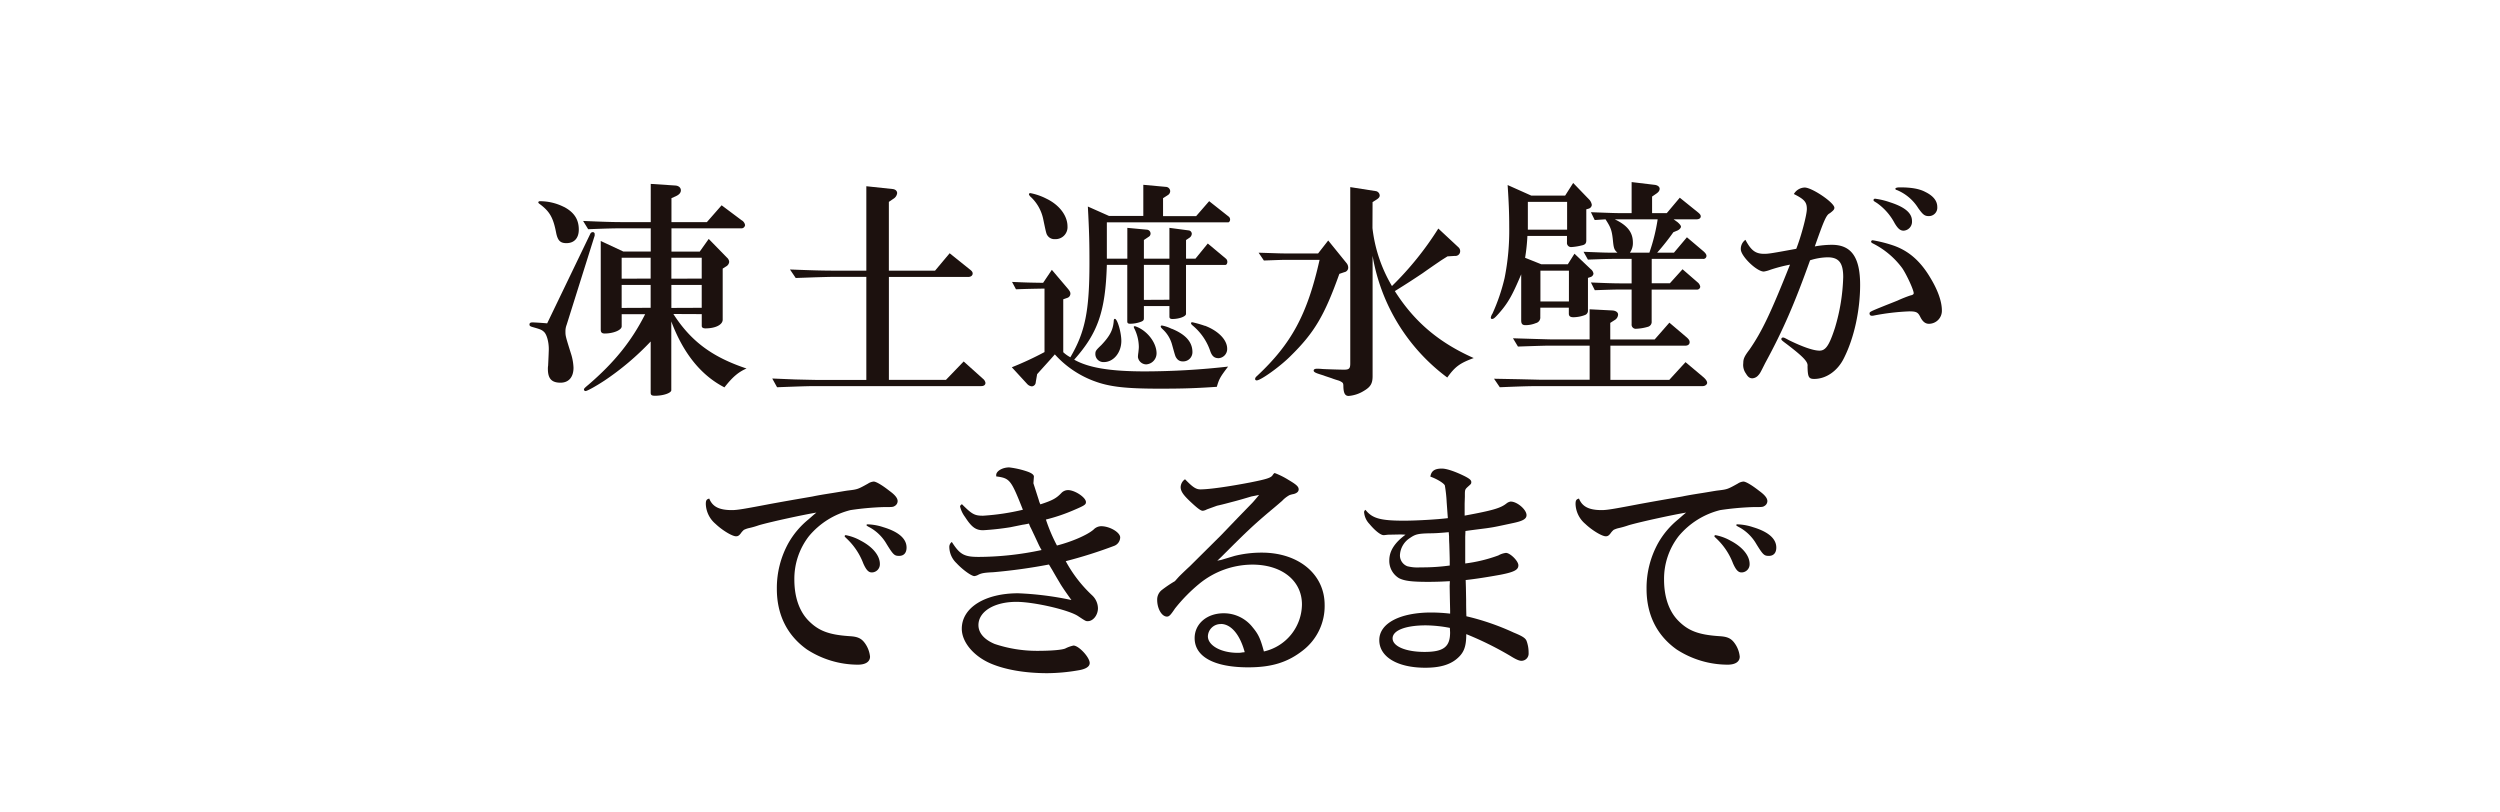
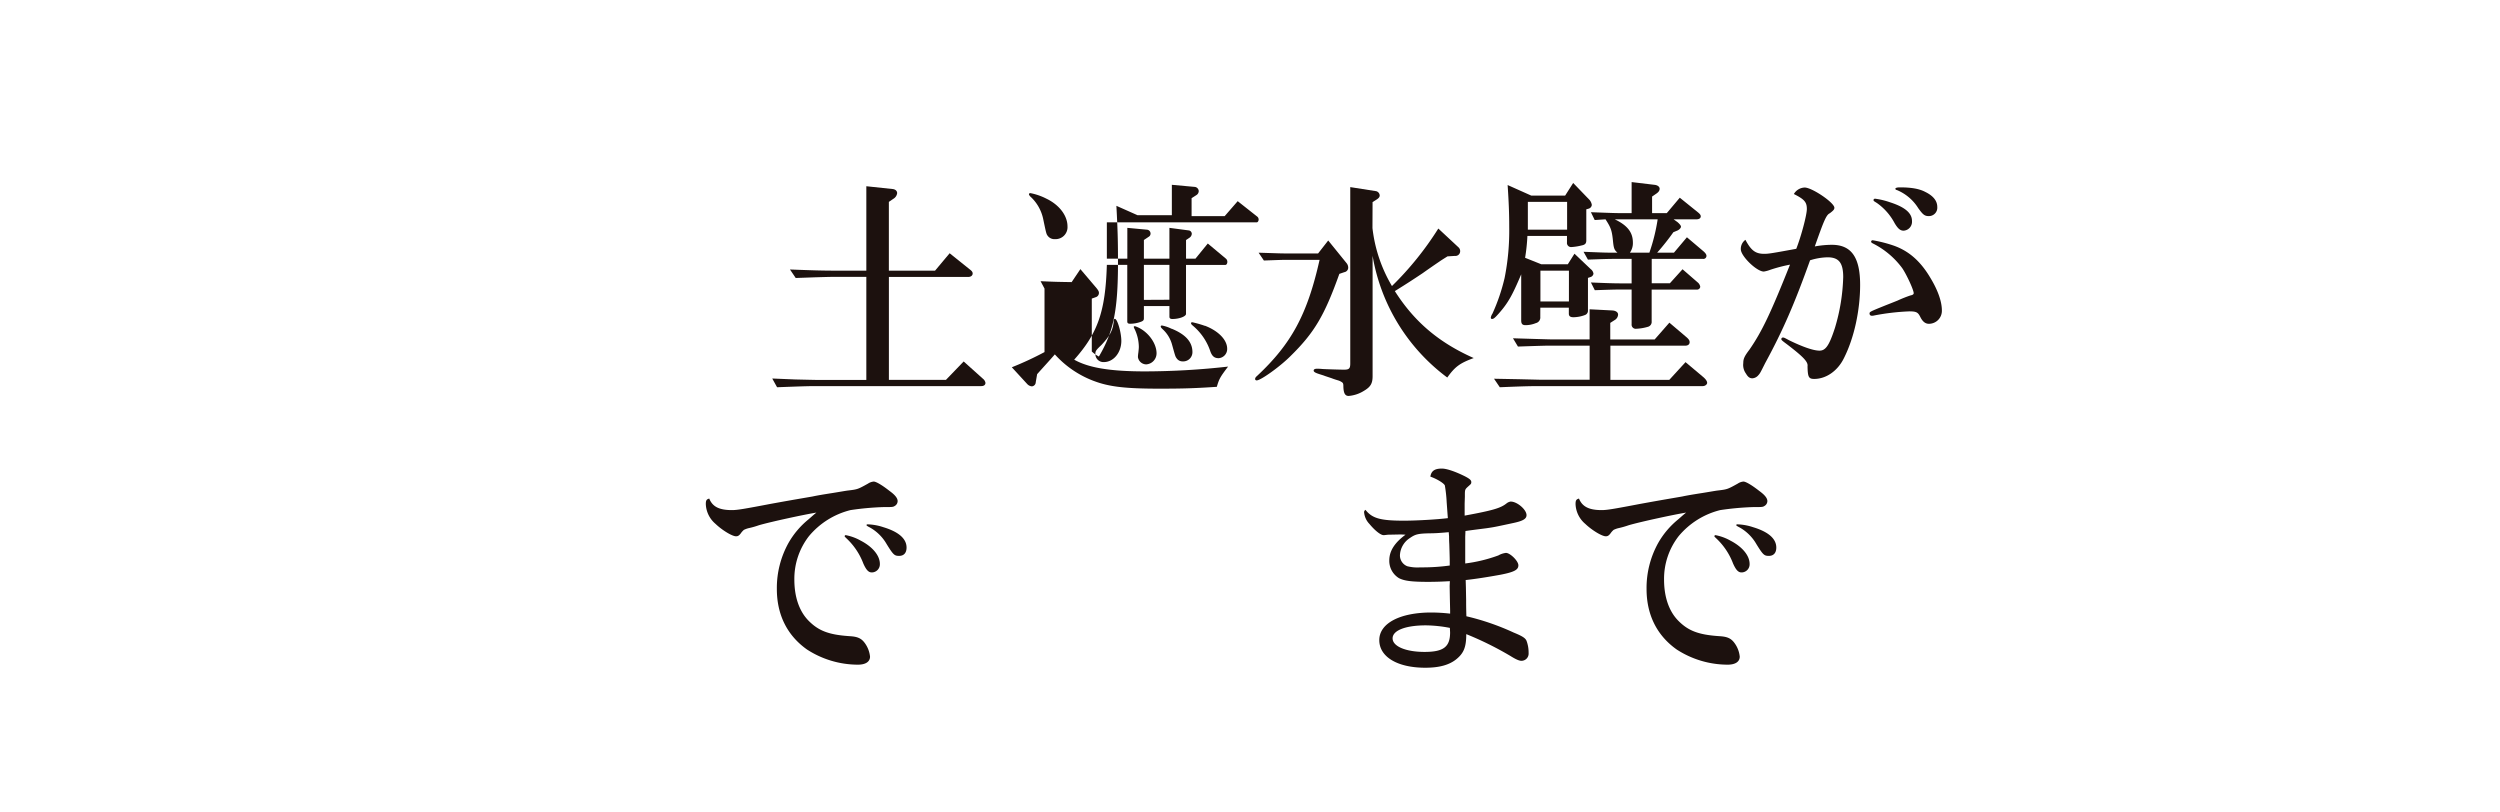
<svg xmlns="http://www.w3.org/2000/svg" id="レイヤー_1" data-name="レイヤー 1" width="770" height="250" viewBox="0 0 770 250">
  <defs>
    <style>.cls-1{fill:#1c110e;}</style>
  </defs>
  <title>h1_comp_sp</title>
-   <path class="cls-1" d="M181.82,72a.85.85,0,0,1,.7-.5.57.57,0,0,1,.64.64v.43l-8.64,27.49a5.35,5.35,0,0,0-.36,2c0,1.42,0,1.42,1.84,7.3a16.31,16.31,0,0,1,.64,3.9c0,2.91-1.49,4.61-4,4.61-2.76,0-3.89-1.28-3.89-4.25a5.15,5.15,0,0,1,.07-1c.14-2.83.21-4.67.21-5.1,0-2.27-.64-4.46-1.42-5.24s-1.41-.92-3.61-1.56c-.71-.21-.92-.36-.92-.78s.28-.64.92-.64,2.76.14,4.53.29Zm-8.15-8.29c3.11,1.63,4.6,3.82,4.6,7,0,2.63-1.41,4.18-3.82,4.18-1.85,0-2.63-.78-3.12-3-.92-4.89-2-6.8-5.32-9.21-.14-.15-.21-.22-.21-.36s.14-.35.5-.35A16.43,16.43,0,0,1,173.67,63.73Zm33.73,33c5.38,8.36,11.9,13.25,22.53,16.79-2.48,1.07-4.32,2.63-6.8,5.81C215.9,115.6,210.44,108.8,206.76,99v21.19c0,.84-2.41,1.7-5,1.7-1.07,0-1.35-.22-1.35-1V105.18a83.75,83.75,0,0,1-14.17,12c-2.69,1.77-5.39,3.26-5.88,3.26a.48.48,0,0,1-.5-.5c0-.21.14-.42,1.35-1.42,8-6.87,13.32-13.46,17.5-21.75h-7.23v3.75c0,1.14-2.55,2.2-5.24,2.2-.85,0-1.21-.35-1.21-1.2V74.22L192,77.48h8.43V70.32h-8.57c-2.91,0-5.32.07-10.7.28l-1.56-2.55c6.52.28,9.21.36,12.26.36h8.57V56.64l7.58.5c1,.07,1.7.64,1.7,1.49,0,.7-.49,1.27-1.34,1.7l-1.56.71v7.37h10.91l4.54-5.18,6.16,4.61a2.09,2.09,0,0,1,1.06,1.49,1.14,1.14,0,0,1-1.27,1h-21.4v7.16h8.71l2.77-3.9,5.6,5.74a1.94,1.94,0,0,1,.7,1.34,1.83,1.83,0,0,1-1,1.42l-1,.64V98.45c0,1.56-2.2,2.69-5.31,2.69-.78,0-1.14-.28-1.14-.78V96.75Zm-7-10.91V79.39h-8.93v6.45Zm0,9V87.75h-8.93v7.09Zm15.73-9V79.39h-9.35v6.45Zm0,9V87.75h-9.35v7.09Z" />
  <path class="cls-1" d="M244.87,116.87c3.18.08,6.52.15,6.87.15h15.09V85.27h-9.49c-1.7,0-3.83.07-6.31.14l-5.95.21L243.31,83c7.37.29,10.34.36,13.89.36h9.63v-26l8,.85c.92.07,1.49.57,1.49,1.28a2.35,2.35,0,0,1-1.21,1.77l-1.34.92V83.36H288L292.49,78l6.09,4.89c.78.57,1,.92,1,1.35,0,.63-.57,1.06-1.35,1.06H273.78V117h17.57l5.46-5.67,6,5.38a2,2,0,0,1,.71,1.21c0,.64-.5,1-1.28,1H251.74c-2.27,0-3.05,0-12.4.35l-1.49-2.69Z" />
-   <path class="cls-1" d="M340.91,81.58c-.43,14.32-2.76,21-10.06,29.2,4.39,2.48,11,3.61,21.89,3.61a233.74,233.74,0,0,0,25.51-1.48c-2.48,3.26-2.76,3.82-3.47,6.23-6.38.43-10.2.57-17.5.57-10.7,0-15.66-.57-20.48-2.41a30.63,30.63,0,0,1-11.91-8.15c-1.91,2.2-2.69,3-5.45,6.09l-.43,2.48a1.3,1.3,0,0,1-1.2,1.28,2.24,2.24,0,0,1-1.42-.71l-4.75-5.17a99.12,99.12,0,0,0,10.07-4.68V88.88c-4.11.08-4.75.08-8.79.22l-1.21-2.27c4.68.21,5.39.21,9.57.28l2.69-4,5,5.89c.5.63.71,1,.71,1.41a1.36,1.36,0,0,1-1,1.35l-1.2.42v16.3a10.26,10.26,0,0,0,2.19,1.56c4.54-7.72,5.88-14.24,5.88-29,0-6.38-.07-9.5-.49-17.43l6.52,2.9h10.56V56.92l7,.64a1.37,1.37,0,0,1,1.28,1.28,1.48,1.48,0,0,1-.64,1.2l-1.56,1v5.52h10.2l4-4.6,6.1,4.82a1.17,1.17,0,0,1,.35.85c0,.42-.28.85-.57.85H340.91V79.67h6.31V70.18l6,.56A1.2,1.2,0,0,1,354.37,72a1.11,1.11,0,0,1-.56.92l-1.49,1v5.74h7.86V70.18l5.89.78a1.07,1.07,0,0,1,1,1.06,1.58,1.58,0,0,1-.71,1.2l-1.06.71v5.74h2.9L372,75l5.59,4.67a1.27,1.27,0,0,1,.43,1c0,.5-.28.92-.57.92H365.29v15.1c0,.78-2.13,1.56-4.18,1.56-.64,0-.93-.21-.93-.71V94.27h-7.86V98c0,.64-.21.85-1,1.14a9.46,9.46,0,0,1-3.12.57c-.78,0-1-.15-1-.78V81.58Zm-18.64-20.4c4,1.91,6.52,5.24,6.52,8.57a3.68,3.68,0,0,1-3.9,3.9,2.52,2.52,0,0,1-2.12-.92c-.5-.64-.5-.64-1.49-5.39a13,13,0,0,0-4-6.87c-.21-.29-.35-.43-.35-.57a.37.37,0,0,1,.42-.42A18.34,18.34,0,0,1,322.27,61.18ZM345.37,105c0,3.61-2.41,6.52-5.38,6.52a2.48,2.48,0,0,1-2.62-2.41c0-1,.14-1.2,1.84-2.83,2.69-2.84,3.61-4.68,3.83-7.44,0-.43.14-.64.35-.64C344.17,98.24,345.37,102.42,345.37,105Zm4.18-4.54c3.62,1.14,6.67,5,6.67,8.37a3.41,3.41,0,0,1-3.19,3.4,2.61,2.61,0,0,1-2.55-2.27,12.28,12.28,0,0,1,.14-1.42c.07-.7.14-1.2.14-1.7a13,13,0,0,0-1.35-5.59,1.48,1.48,0,0,1-.21-.57c0-.14.07-.14.28-.22Zm10.63-8.14V81.58h-7.86V92.36Zm.71,8.93c4.32,1.77,6.38,4.1,6.38,7.22a2.84,2.84,0,0,1-3,2.84,2.17,2.17,0,0,1-1.84-.92c-.42-.57-.42-.57-1.42-4.18a10,10,0,0,0-3-4.89c-.43-.43-.5-.57-.5-.78s.21-.29.36-.29A11.55,11.55,0,0,1,360.89,101.29Zm10.21-.93c4.11,1.56,6.87,4.33,6.87,7.09a2.83,2.83,0,0,1-2.62,2.91c-1.28,0-2-.57-2.55-2.06a17.51,17.51,0,0,0-5.39-7.94c-.42-.35-.57-.56-.57-.78s.15-.28.43-.28A32.4,32.4,0,0,1,371.1,100.36Z" />
+   <path class="cls-1" d="M340.91,81.58c-.43,14.32-2.76,21-10.06,29.2,4.39,2.48,11,3.61,21.89,3.61a233.74,233.74,0,0,0,25.51-1.48c-2.48,3.26-2.76,3.82-3.47,6.23-6.38.43-10.2.57-17.5.57-10.7,0-15.66-.57-20.48-2.41a30.63,30.63,0,0,1-11.91-8.15c-1.91,2.2-2.69,3-5.45,6.09l-.43,2.48a1.3,1.3,0,0,1-1.2,1.28,2.24,2.24,0,0,1-1.42-.71l-4.75-5.17a99.12,99.12,0,0,0,10.07-4.68V88.88l-1.21-2.27c4.68.21,5.39.21,9.57.28l2.69-4,5,5.89c.5.63.71,1,.71,1.41a1.36,1.36,0,0,1-1,1.35l-1.2.42v16.3a10.26,10.26,0,0,0,2.19,1.56c4.54-7.72,5.88-14.24,5.88-29,0-6.38-.07-9.5-.49-17.43l6.52,2.9h10.56V56.92l7,.64a1.37,1.37,0,0,1,1.28,1.28,1.48,1.48,0,0,1-.64,1.2l-1.56,1v5.52h10.2l4-4.6,6.1,4.82a1.17,1.17,0,0,1,.35.85c0,.42-.28.85-.57.85H340.91V79.67h6.31V70.18l6,.56A1.2,1.2,0,0,1,354.37,72a1.11,1.11,0,0,1-.56.92l-1.49,1v5.74h7.86V70.18l5.89.78a1.07,1.07,0,0,1,1,1.06,1.58,1.58,0,0,1-.71,1.2l-1.06.71v5.74h2.9L372,75l5.59,4.67a1.27,1.27,0,0,1,.43,1c0,.5-.28.92-.57.92H365.29v15.1c0,.78-2.13,1.56-4.18,1.56-.64,0-.93-.21-.93-.71V94.27h-7.86V98c0,.64-.21.85-1,1.14a9.46,9.46,0,0,1-3.12.57c-.78,0-1-.15-1-.78V81.58Zm-18.64-20.4c4,1.91,6.52,5.24,6.52,8.57a3.68,3.68,0,0,1-3.9,3.9,2.52,2.52,0,0,1-2.12-.92c-.5-.64-.5-.64-1.49-5.39a13,13,0,0,0-4-6.87c-.21-.29-.35-.43-.35-.57a.37.37,0,0,1,.42-.42A18.34,18.34,0,0,1,322.27,61.18ZM345.37,105c0,3.61-2.41,6.52-5.38,6.52a2.48,2.48,0,0,1-2.62-2.41c0-1,.14-1.2,1.84-2.83,2.69-2.84,3.61-4.68,3.83-7.44,0-.43.14-.64.35-.64C344.17,98.24,345.37,102.42,345.37,105Zm4.18-4.54c3.62,1.14,6.67,5,6.67,8.37a3.41,3.41,0,0,1-3.19,3.4,2.61,2.61,0,0,1-2.55-2.27,12.28,12.28,0,0,1,.14-1.42c.07-.7.14-1.2.14-1.7a13,13,0,0,0-1.35-5.59,1.48,1.48,0,0,1-.21-.57c0-.14.07-.14.28-.22Zm10.63-8.14V81.58h-7.86V92.36Zm.71,8.93c4.32,1.77,6.38,4.1,6.38,7.22a2.84,2.84,0,0,1-3,2.84,2.17,2.17,0,0,1-1.84-.92c-.42-.57-.42-.57-1.42-4.18a10,10,0,0,0-3-4.89c-.43-.43-.5-.57-.5-.78s.21-.29.36-.29A11.55,11.55,0,0,1,360.89,101.29Zm10.21-.93c4.11,1.56,6.87,4.33,6.87,7.09a2.83,2.83,0,0,1-2.62,2.91c-1.28,0-2-.57-2.55-2.06a17.51,17.51,0,0,0-5.39-7.94c-.42-.35-.57-.56-.57-.78s.15-.28.43-.28A32.4,32.4,0,0,1,371.1,100.36Z" />
  <path class="cls-1" d="M412.52,84.35c-4.61,12.9-7.72,18.14-15.09,25.37-3.26,3.26-9.14,7.44-10.35,7.44-.28,0-.5-.14-.5-.43s.15-.56.57-.92c10.63-9.92,15.52-19,19.28-35.78h-9.29c-2,0-2.12,0-7.86.21l-1.63-2.41L393,78c1.84.07,3.47.07,4.18.07h8.79l3.12-4,5.67,7a2.24,2.24,0,0,1,.49,1.35,1.42,1.42,0,0,1-1.2,1.41Zm10.2-14.1a44.89,44.89,0,0,0,6,17.85A96.52,96.52,0,0,0,443,70.39l6.24,5.81a1.56,1.56,0,0,1,.49,1.2,1.45,1.45,0,0,1-1.63,1.42l-2.27.14c-1.13.71-2.05,1.28-2.33,1.49-1.78,1.21-3.62,2.48-5.32,3.69-2.76,1.84-4.68,3.11-8.57,5.52,5.95,9.36,13.46,15.81,24.3,20.62-4.25,1.56-5.74,2.63-8.15,6a59,59,0,0,1-23-37.49v37.06c0,2.27-.63,3.33-2.69,4.54a10.42,10.42,0,0,1-4.68,1.56c-1.13,0-1.56-.86-1.63-2.84,0-.92-.07-1.13-.49-1.42a4.57,4.57,0,0,0-1-.49c-.71-.21-1.42-.43-2.13-.71l-2.13-.71c-.28-.14-1.06-.35-1.91-.64-1.06-.35-1.49-.64-1.49-1s.36-.57,1-.57a14.4,14.4,0,0,1,1.55.07c.92.08,5.81.22,6.81.22,1.56,0,1.91-.36,1.91-1.92V57.63l7.72,1.21a1.45,1.45,0,0,1,1.35,1.34c0,.43-.21.78-.85,1.21l-1.35.85Z" />
  <path class="cls-1" d="M474.41,97.6a1.77,1.77,0,0,1-1.35,1.91,8.45,8.45,0,0,1-3.19.64c-1,0-1.34-.42-1.34-1.49V84.49c-2.7,6.38-4,8.79-6.95,12.12-1.2,1.34-1.56,1.63-2.05,1.63-.22,0-.36-.14-.36-.43a3.09,3.09,0,0,1,.5-1.2,58.84,58.84,0,0,0,3.75-11,74.37,74.37,0,0,0,1.42-15.73c0-4.25-.14-7.58-.49-12.89l7.29,3.26h10.42l2.48-3.9,4.82,5a3.06,3.06,0,0,1,.92,1.77,1.34,1.34,0,0,1-.92,1.13l-.78.22v9.56c0,.93-.35,1.35-1.42,1.56a16.53,16.53,0,0,1-3.12.5,1.27,1.27,0,0,1-1.41-1.42v-2H470.44a56.9,56.9,0,0,1-.71,6.73l5,2h8.15l2.06-3.26,5,4.75a2.09,2.09,0,0,1,.85,1.42,1.3,1.3,0,0,1-.85,1l-.85.28v10a1.39,1.39,0,0,1-.85,1.41,10.48,10.48,0,0,1-3.62.71c-1,0-1.42-.35-1.42-1.13V94.77h-8.78ZM468,116.8l6.16.15h15.45V106.46H478.23c-2.19,0-2.4,0-10.7.28L466,104.19l6.88.21c2.41.07,4.61.14,5.38.14h11.34V95.26l7,.36c1.06.07,1.77.56,1.77,1.27a2.06,2.06,0,0,1-.85,1.56l-1.56,1v5.1h13.68l4.53-5.17,5.17,4.39c.85.71,1.07,1.14,1.07,1.63,0,.64-.5,1.07-1.35,1.07H496V117h18.14l5-5.46,5.39,4.53c.85.71,1.27,1.35,1.27,1.85s-.64,1-1.34,1H474.12c-2.9,0-5.45.07-12.18.35l-1.78-2.62Zm14.67-46.06V62.17H470.58v8.57Zm.56,22.11V83.36h-8.78v9.49Zm9.93-15.09c1.84.07,3.61.07,4.11.07h.92c-.92-.78-1.14-1.28-1.35-3.19-.35-3.68-.64-4.46-2.34-7.09l-3.33.22L490,65.36c7.44.28,7.51.28,9.49.28h3.05V56.08l7,.84c.93.08,1.63.57,1.63,1.21s-.42,1.13-1.2,1.63l-1.13.78v5.1h4.53l4-4.75,5.46,4.4c.71.56,1,.92,1,1.34,0,.57-.5.92-1.28.92h-7.08l1.2.86c.64.56,1.07,1.06,1.07,1.41s-.43.85-1,1.14l-1.34.56a75.51,75.51,0,0,1-5,6.31h5.17l4-4.75,5.1,4.32c.64.57.92,1,.92,1.42a.94.94,0,0,1-1.06.92h-15.8v7.51h5.59l3.9-4.32,4.61,4a2.22,2.22,0,0,1,.85,1.42,1,1,0,0,1-1.07.85H508.71V99a1.55,1.55,0,0,1-1.07,1.63,15,15,0,0,1-3.68.63,1.27,1.27,0,0,1-1.42-1.41V89.17h-3.05c-2.19,0-4,.07-8.29.21L490,87c5,.21,7,.28,9.49.28h3.05V79.74h-5.31c-2.06,0-3.83.07-8.15.22l-1.35-2.41Zm4.18-10.21c3.89,1.85,5.59,4,5.59,7.16a5.14,5.14,0,0,1-.92,3.12h6a57.65,57.65,0,0,0,2.55-10.28Z" />
  <path class="cls-1" d="M543.67,111.84c-1.56,3.12-1.56,3.12-2.13,3.76a2.58,2.58,0,0,1-1.84.92c-.78,0-1.35-.43-1.92-1.42a4.53,4.53,0,0,1-.85-3.26c0-1.34.36-2.12,1.92-4.18,3.82-5.53,6.52-11.19,12.47-26.15a47.48,47.48,0,0,0-6,1.56,10.19,10.19,0,0,1-2.06.57c-2.2,0-7.09-4.75-7.09-6.87a3.45,3.45,0,0,1,1.42-2.91c1.77,3.33,3.12,4.32,5.81,4.32,1.35,0,2.55-.21,9.85-1.55,1.49-3.76,3.26-10.42,3.26-12.26,0-2.13-.78-3-4-4.61a4,4,0,0,1,3.33-2c2.27,0,9.15,4.67,9.15,6.23,0,.5-.29.85-1.42,1.7-1.07.5-1.77,2.13-4.61,10.21a30.28,30.28,0,0,1,5.24-.5c6,0,8.72,3.83,8.72,12.33,0,7.86-1.84,16.37-5,22.6-1.91,3.9-5.46,6.38-9.14,6.38-1.7,0-2-.57-2.06-3.9.22-1.34-1.27-2.9-6.37-6.8-1.35-1-1.7-1.27-1.7-1.56a.48.48,0,0,1,.49-.49c.29,0,.36,0,1.92.85,4.1,2,7.44,3.19,9.35,3.19s3-1.63,4.75-7a59.6,59.6,0,0,0,2.55-15.66c0-4.39-1.35-6.09-4.82-6.09a19,19,0,0,0-5.39.92C552.81,93.28,549.19,101.71,543.67,111.84ZM583,75.56c4.82,1.63,8.51,4.82,11.63,10.14,2.26,3.75,3.47,7.22,3.47,9.92a4,4,0,0,1-4,4.11c-1.06,0-1.91-.64-2.62-2.06s-1.14-1.77-3.4-1.77a71.07,71.07,0,0,0-10.85,1.27,2.34,2.34,0,0,1-.71.08.65.65,0,0,1-.7-.64c0-.57,0-.57,4.89-2.55,1.27-.5,2.55-1,3.75-1.49a41.08,41.08,0,0,1,3.9-1.56c.71-.14,1.06-.35,1.06-.71,0-1-2.19-5.74-3.54-7.72a25.44,25.44,0,0,0-9-7.58c-.43-.22-.57-.36-.57-.57s.14-.43.5-.43A41.58,41.58,0,0,1,583,75.56Zm-.85-13.25c4.61,1.49,6.74,3.33,6.74,5.74a2.76,2.76,0,0,1-2.56,3c-1.06,0-1.77-.64-2.76-2.27a17.73,17.73,0,0,0-5.46-6.24c-1-.63-1.06-.63-1.06-.92s.21-.42.5-.42A23.08,23.08,0,0,1,582.14,62.31ZM593,59.12c2.47,1.21,3.68,2.77,3.68,4.61a2.59,2.59,0,0,1-2.62,2.83c-1.28,0-1.84-.49-3.26-2.48a14.1,14.1,0,0,0-6.52-5.53c-.35-.07-.5-.21-.5-.42s.36-.42,1.42-.42C588.66,57.71,591.14,58.13,593,59.12Z" />
  <path class="cls-1" d="M233.72,161.78a26,26,0,0,1-3.26.92,7.6,7.6,0,0,0-1.34.5,6,6,0,0,0-1,1.13c-.5.64-.85.85-1.42.85-1.21,0-4.32-1.91-6.31-3.82a8.39,8.39,0,0,1-3-6.1c0-1.13.21-1.48,1.06-1.7,1,2.48,3,3.55,7,3.55,1.63,0,3.76-.36,11.91-1.92,5.53-1,5.53-1,12.9-2.27,1.27-.28,3.33-.63,6.09-1.06,2.2-.35,4.18-.71,4.82-.78,2.9-.35,3-.35,6.16-2.12a3.81,3.81,0,0,1,1.78-.64c.7,0,2.55,1.06,4.88,2.9,1.78,1.28,2.48,2.27,2.48,3.12a1.72,1.72,0,0,1-.77,1.42c-.64.42-.71.42-3.55.42a86.55,86.55,0,0,0-10.2.93,24.28,24.28,0,0,0-12.83,8.07,21.45,21.45,0,0,0-4.46,13.33c0,5.31,1.49,9.7,4.32,12.61,3.12,3.19,6.31,4.39,12.68,4.82,2.56.14,3.69.71,4.75,2.19a8.56,8.56,0,0,1,1.56,4.11c0,1.56-1.35,2.48-3.75,2.48a28.91,28.91,0,0,1-15.66-4.67c-6.1-4.32-9.29-10.7-9.29-18.64a28.53,28.53,0,0,1,3.62-14.24,25.77,25.77,0,0,1,6.16-7.23c1.77-1.56,1.77-1.56,2.41-2.06C247.83,158.45,237.34,160.72,233.72,161.78Zm31.4,4.75c3.68,1.91,5.88,4.61,5.88,7.16a2.51,2.51,0,0,1-2.48,2.62c-1,0-1.7-.71-2.62-2.76a20.45,20.45,0,0,0-5.11-7.66c-.56-.56-.63-.56-.63-.78a.32.32,0,0,1,.35-.28A15,15,0,0,1,265.12,166.53Zm6.87-4.18c4.75,1.42,7.23,3.54,7.23,6.31,0,1.63-.85,2.55-2.27,2.55s-1.77-.22-3.9-3.69a13.62,13.62,0,0,0-5.6-5.31c-.49-.29-.56-.36-.56-.5s.14-.21.42-.21A16.69,16.69,0,0,1,272,162.35Z" />
-   <path class="cls-1" d="M319.94,154a6.23,6.23,0,0,0,.5,1.34c3.68-1.2,4.88-1.84,6.44-3.47a2.87,2.87,0,0,1,2.06-.92c2.12,0,5.53,2.27,5.53,3.69,0,.78-.43,1.06-3.76,2.48a54.54,54.54,0,0,1-8.57,2.9,52,52,0,0,0,3.4,8c4.46-1.14,9.28-3.19,11.26-4.89a3.38,3.38,0,0,1,2.34-1.06c2.69,0,5.88,1.91,5.88,3.47a2.86,2.86,0,0,1-1.77,2.55,141.48,141.48,0,0,1-15,4.75,41,41,0,0,0,8.08,10.48,5.61,5.61,0,0,1,1.84,4c0,2.13-1.49,4-3.12,4-.64,0-.64,0-3-1.56-2.84-1.91-13.61-4.39-19-4.39-6.87,0-11.69,3-11.69,7.16,0,2.41,1.77,4.46,5,5.81a41,41,0,0,0,13,2.12c4.47,0,7.66-.28,8.72-.71a10.49,10.49,0,0,1,2.55-.92c1.63,0,5,3.62,5,5.39,0,1.13-1.28,1.91-3.68,2.27a57.44,57.44,0,0,1-9.36.85c-6.87,0-13-1.07-17.5-3-5.25-2.27-8.86-6.59-8.86-10.7,0-6.45,7.09-10.91,17.36-10.91A96.4,96.4,0,0,1,330,184.81c-1.84-2.55-3.19-4.53-3.68-5.45-.78-1.28-1.56-2.63-2.34-4-.29-.43-.57-1-.92-1.49A170.6,170.6,0,0,1,306,176.24c-2.84.14-3.54.28-4.54.71a3.45,3.45,0,0,1-1.34.49c-.92,0-3.69-2-5.53-4a7,7,0,0,1-2.2-4.89,1.83,1.83,0,0,1,.78-1.62c2.48,3.89,3.83,4.6,8.29,4.6a94.48,94.48,0,0,0,19.35-2.12c-.43-.71-.71-1.28-.78-1.42l-1.49-3.19c-.42-.85-.78-1.7-1.2-2.48-.07-.14-.22-.5-.43-1.06-.92.21-1.84.35-1.91.35l-3.83.78a82.08,82.08,0,0,1-8.36.92c-2.27,0-3.54-.92-5.6-4.11A8.77,8.77,0,0,1,295.7,156c0-.21.15-.42.57-.71,3.12,3.12,3.9,3.55,6.52,3.55A71.67,71.67,0,0,0,315.05,157c-3.68-9.28-4-9.7-8.22-10.27v-.43c0-1.2,1.91-2.34,4-2.34a26.92,26.92,0,0,1,5.6,1.28c1.41.5,2.12,1.06,2,1.7l-.14,1.91.5,1.56Z" />
-   <path class="cls-1" d="M380.28,171.21a34.53,34.53,0,0,1,8.36-1c11.34,0,19.35,6.67,19.35,16.09a17.26,17.26,0,0,1-6.66,14c-4.68,3.69-9.64,5.24-16.87,5.24-10.48,0-16.51-3.26-16.51-9,0-4.39,3.76-7.65,8.93-7.65a11.25,11.25,0,0,1,8.93,4.32c1.77,2.13,2.41,3.48,3.47,7.44A15,15,0,0,0,401,186.16c0-7.3-6.16-12.26-15.3-12.26a26,26,0,0,0-16.3,5.88,50.43,50.43,0,0,0-7.51,7.65c-1.42,2.13-1.84,2.48-2.48,2.48-1.56,0-3-2.41-3-5.17a3.78,3.78,0,0,1,1.28-2.9,36.56,36.56,0,0,1,4.18-2.84c.07-.07.56-.64,1.34-1.49.43-.42,1.56-1.55,3.26-3.11l9.57-9.5,5.31-5.53,4.4-4.53c.28-.29,1.13-1.28,2.05-2.41-1.27.28-2.12.42-2.41.49-1.91.57-3.82,1.14-5.74,1.63-1.63.43-3.18.86-4.81,1.21l-3.12,1.13a3.18,3.18,0,0,1-1.28.43c-.56,0-1.49-.64-3.68-2.69s-3.12-3.26-3.12-4.61a3.05,3.05,0,0,1,1.35-2.41c2.4,2.48,3.4,3.12,4.74,3.12,2.7,0,8.65-.85,15.31-2.13,5-1,6.45-1.42,6.94-2.27.29-.42.5-.63.64-.63a23.68,23.68,0,0,1,4.25,2.12c2.41,1.42,3.12,2.06,3.12,2.91,0,.64-.49,1.13-1.49,1.42a7.89,7.89,0,0,0-1.34.35,9,9,0,0,0-2.27,1.77c-.5.43-1.7,1.49-3.54,3-5.53,4.67-7.44,6.52-15.17,14.24l-1.27,1.21a5.77,5.77,0,0,1,1.06-.22Zm-4.25,21a3.92,3.92,0,0,0-4,3.76c0,2.83,4,5.1,9.21,5.1a6.48,6.48,0,0,0,1.49-.14,2.83,2.83,0,0,0,.64-.07C381.91,195.44,379.15,192.18,376,192.18Z" />
  <path class="cls-1" d="M446.56,179c-2.48.14-4.25.21-6.73.21-5,0-7.23-.28-8.93-1.13a6.23,6.23,0,0,1-3-5.46c0-2.9,1.63-5.45,5-7.93-.92-.07-1.21-.07-1.92-.07l-3.47.07c-.64.07-1.13.14-1.34.14-.93,0-2.7-1.42-4.4-3.47a5.89,5.89,0,0,1-1.63-3.62.87.87,0,0,1,.43-.71c2.05,2.63,4.6,3.34,11.83,3.34,3.83,0,10.13-.36,13.54-.78l-.07-.85-.29-4a42.09,42.09,0,0,0-.56-5.18c-.15-.63-2.41-2.05-4.47-2.76.28-1.77,1.35-2.48,3.54-2.48,1.49,0,4.18.92,7.16,2.41,1.49.78,1.91,1.2,1.91,1.77s-.21.64-1.06,1.42-.92.92-.92,2.48V153l-.07,2.12v3.69c8.86-1.63,11.12-2.34,12.9-3.76a2.72,2.72,0,0,1,1.27-.57c2,0,4.89,2.48,4.89,4.18,0,1.14-1.06,1.78-4,2.41-5.95,1.28-5.95,1.28-8.36,1.63-5,.64-5,.64-6.45.85l-.07,1.78v8.22a46.28,46.28,0,0,0,10.21-2.48,6.21,6.21,0,0,1,2.33-.78c1.28,0,3.83,2.48,3.83,3.82s-1.13,2.06-5.53,2.91c-3.89.71-7.93,1.34-10.7,1.63l.07,2.34.07,3.82c0,1.85,0,2.13.08,5a75.8,75.8,0,0,1,14.52,5c2.77,1.14,3.62,1.7,4,2.56a10.35,10.35,0,0,1,.64,3.75,2.22,2.22,0,0,1-2.2,2.41c-.71,0-1.7-.43-3.4-1.49a100.26,100.26,0,0,0-13.6-6.73c0,4-.78,5.88-3.05,7.72s-5.39,2.63-9.57,2.63c-8.57,0-14.17-3.33-14.17-8.51s6.38-8.5,16-8.5a53.46,53.46,0,0,1,5.82.35v-.92l-.08-3.68-.07-3.9Zm0,14.39a41,41,0,0,0-7.37-.78c-6.3,0-10.27,1.56-10.27,4s4,4.18,9.85,4.18,7.86-1.56,7.86-6Zm-.35-29.48c-3,.28-4.54.35-5.81.35-3.62.07-4.47.29-6.1,1.42a6.66,6.66,0,0,0-3.11,5.17,3.56,3.56,0,0,0,2.26,3.55,12.62,12.62,0,0,0,4,.35,62.31,62.31,0,0,0,9.07-.57v-.92c0-.64,0-1.42-.14-5.67-.07-1.2-.07-2-.07-2.41Z" />
  <path class="cls-1" d="M501.61,161.78a27.08,27.08,0,0,1-3.26.92,7.51,7.51,0,0,0-1.35.5,6,6,0,0,0-1,1.13c-.5.64-.85.85-1.42.85-1.2,0-4.32-1.91-6.31-3.82a8.39,8.39,0,0,1-3-6.1c0-1.13.21-1.48,1.06-1.7,1,2.48,3.05,3.55,7,3.55,1.63,0,3.75-.36,11.9-1.92,5.53-1,5.53-1,12.9-2.27,1.27-.28,3.33-.63,6.09-1.06,2.2-.35,4.18-.71,4.82-.78,2.91-.35,3-.35,6.17-2.12a3.74,3.74,0,0,1,1.77-.64c.71,0,2.55,1.06,4.89,2.9,1.77,1.28,2.48,2.27,2.48,3.12a1.73,1.73,0,0,1-.78,1.42c-.64.42-.71.42-3.55.42a86.75,86.75,0,0,0-10.2.93,24.28,24.28,0,0,0-12.83,8.07,21.45,21.45,0,0,0-4.46,13.33c0,5.31,1.49,9.7,4.32,12.61,3.12,3.19,6.31,4.39,12.69,4.82,2.55.14,3.68.71,4.74,2.19a8.46,8.46,0,0,1,1.56,4.11c0,1.56-1.34,2.48-3.75,2.48a28.94,28.94,0,0,1-15.66-4.67c-6.1-4.32-9.29-10.7-9.29-18.64a28.53,28.53,0,0,1,3.62-14.24,25.77,25.77,0,0,1,6.16-7.23c1.77-1.56,1.77-1.56,2.41-2.06C515.71,158.45,505.22,160.72,501.61,161.78ZM533,166.53c3.68,1.91,5.88,4.61,5.88,7.16a2.5,2.5,0,0,1-2.48,2.62c-1,0-1.7-.71-2.62-2.76a20.55,20.55,0,0,0-5.1-7.66c-.57-.56-.64-.56-.64-.78a.32.32,0,0,1,.35-.28A15,15,0,0,1,533,166.53Zm6.87-4.18c4.75,1.42,7.23,3.54,7.23,6.31,0,1.63-.85,2.55-2.27,2.55s-1.77-.22-3.9-3.69a13.66,13.66,0,0,0-5.59-5.31c-.5-.29-.57-.36-.57-.5s.14-.21.42-.21A16.69,16.69,0,0,1,539.87,162.35Z" />
</svg>